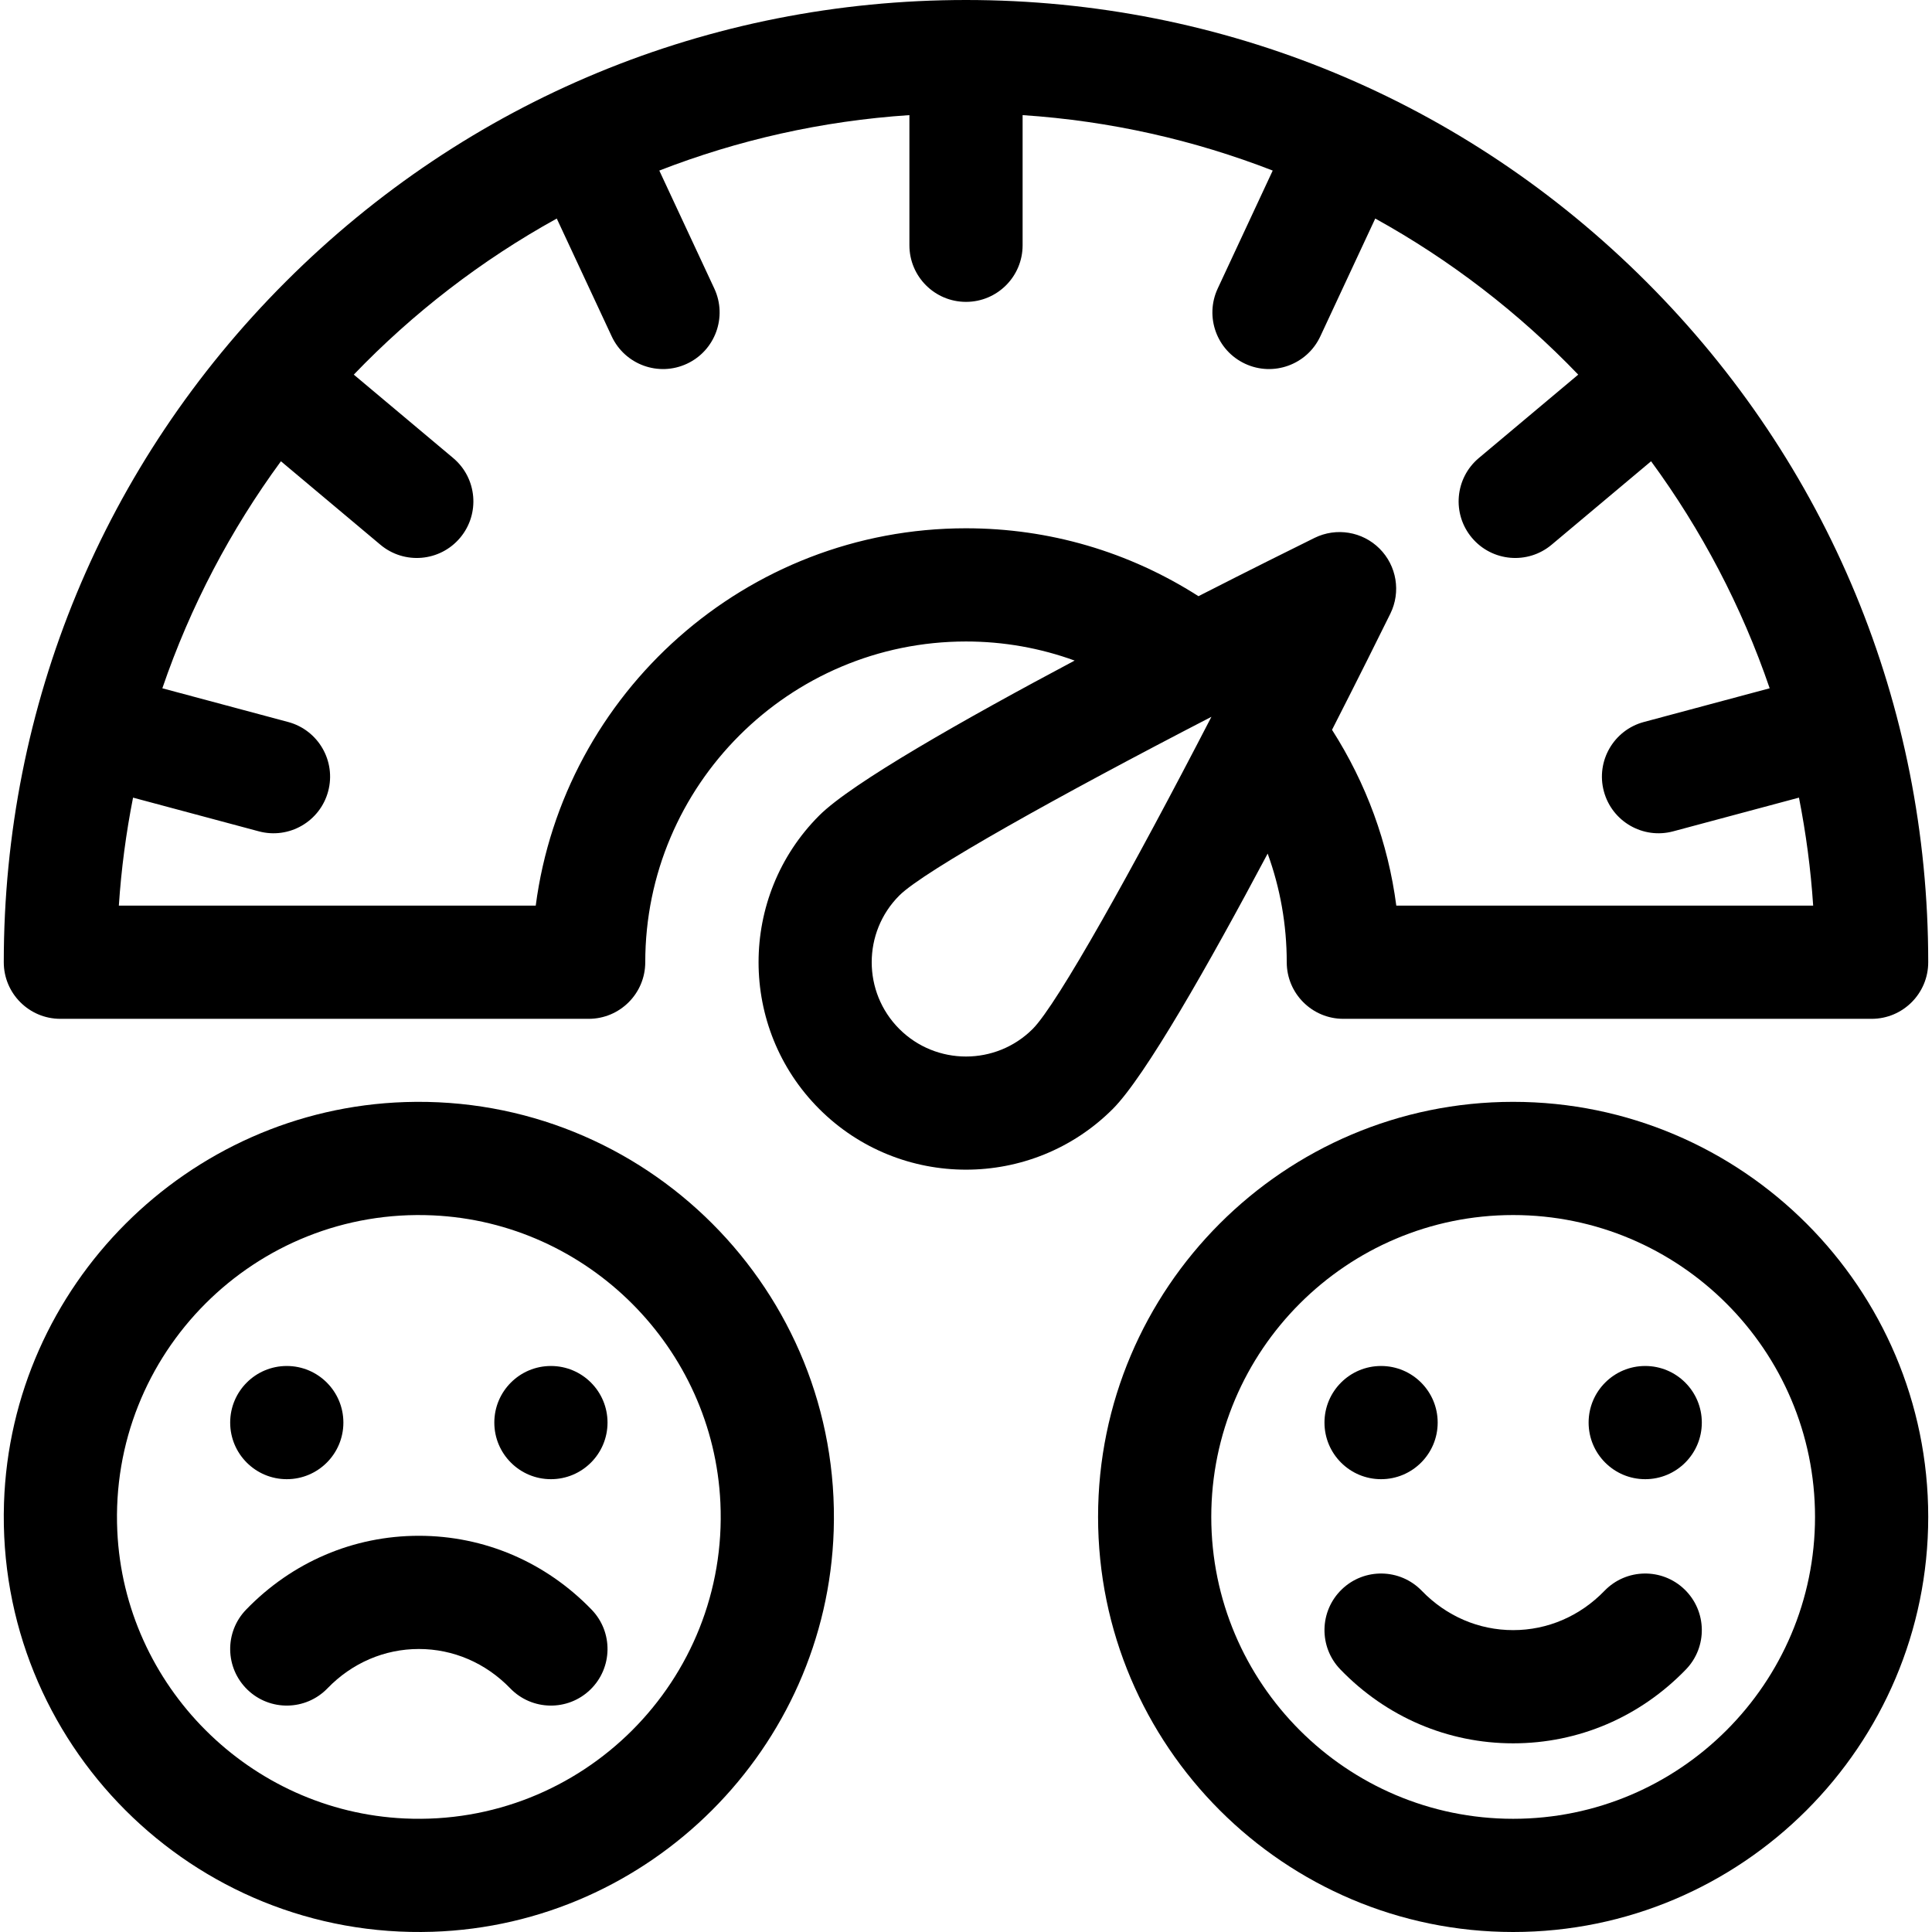
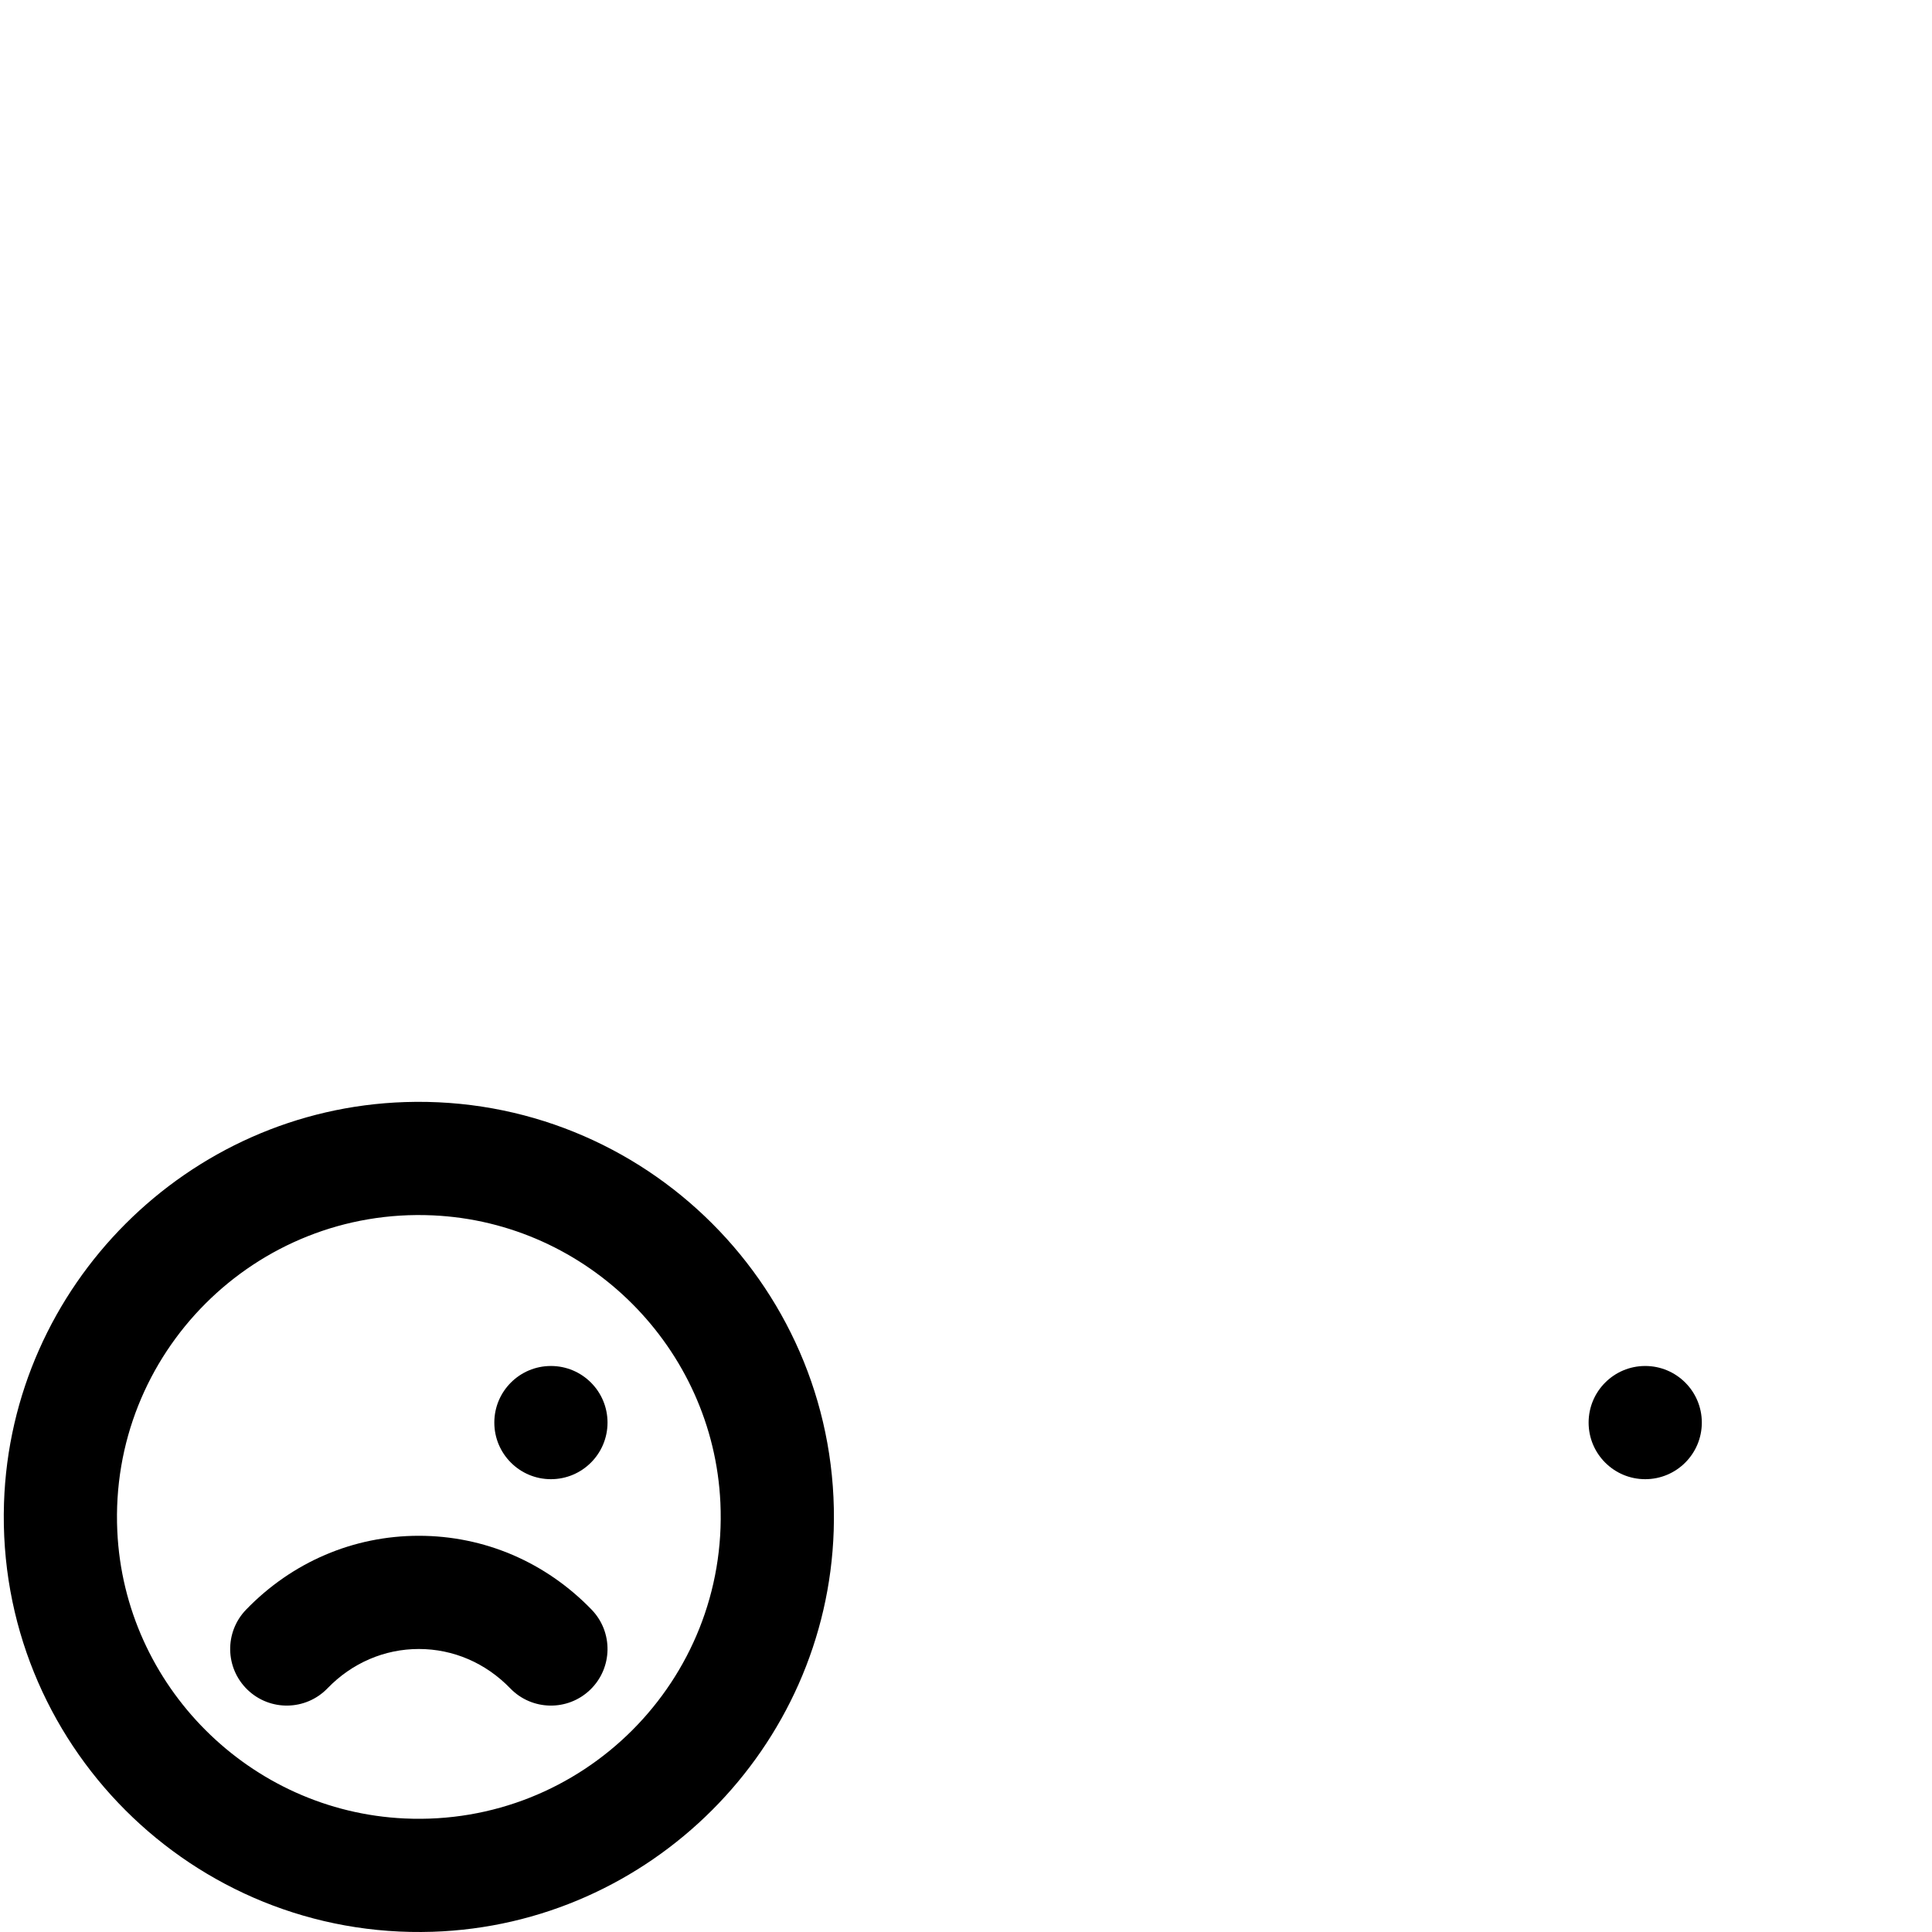
<svg xmlns="http://www.w3.org/2000/svg" id="Capa_1" enable-background="new 0 0 512 512" height="512" viewBox="0 0 512 512" width="512">
  <g>
-     <path d="m335.942 226.21c3.328 9.153 5.058 18.843 5.058 28.79 0 8.284 6.716 15 15 15h140c8.284 0 15-6.716 15-15 0-68.112-26.524-132.148-74.688-180.312-48.164-48.164-112.2-74.688-180.312-74.688s-132.148 26.524-180.311 74.688c-48.165 48.164-74.689 112.2-74.689 180.312 0 8.284 6.716 15 15 15h140c8.284 0 15-6.716 15-15 0-46.869 38.131-85 85-85 9.948 0 19.638 1.73 28.791 5.058-29.362 15.605-59.124 32.494-67.681 41.052-21.444 21.444-21.444 56.337 0 77.781 10.722 10.723 24.807 16.084 38.891 16.084s28.169-5.361 38.891-16.084c8.556-8.557 25.445-38.319 41.05-67.681zm-79.942-86.21c-58.329 0-106.655 43.648-114.026 100h-110.48c.643-9.721 1.92-19.271 3.764-28.619l33.334 8.932c8.002 2.144 16.227-2.604 18.371-10.606s-2.604-16.227-10.606-18.371l-33.336-8.933c7.43-21.735 18.098-41.982 31.427-60.162l26.361 22.12c6.346 5.325 15.807 4.497 21.132-1.849 5.325-6.346 4.497-15.807-1.849-21.132l-26.335-22.1c15.691-16.342 33.815-30.329 53.79-41.365l14.56 31.226c3.501 7.508 12.426 10.756 19.934 7.255 7.508-3.501 10.756-12.426 7.255-19.934l-14.576-31.26c20.785-8.081 43.055-13.157 66.28-14.694v34.492c0 8.284 6.716 15 15 15s15-6.716 15-15v-34.492c23.225 1.537 45.495 6.613 66.28 14.694l-14.576 31.26c-3.501 7.508-.253 16.433 7.255 19.934 7.508 3.501 16.433.253 19.934-7.255l14.56-31.226c19.975 11.036 38.099 25.023 53.79 41.365l-26.336 22.099c-6.346 5.325-7.174 14.786-1.849 21.132 5.325 6.346 14.786 7.174 21.132 1.849l26.361-22.12c13.33 18.18 23.998 38.427 31.427 60.162l-33.336 8.933c-8.002 2.144-12.751 10.369-10.606 18.371s10.369 12.75 18.371 10.606l33.334-8.932c1.844 9.348 3.121 18.898 3.764 28.619h-110.476c-2.165-16.579-7.941-32.368-17.031-46.589 7.147-14.01 12.811-25.422 15.449-30.77 2.844-5.764 1.699-12.698-2.846-17.243-4.544-4.545-11.481-5.688-17.243-2.846-5.346 2.638-16.753 8.299-30.758 15.443-18.455-11.798-39.562-17.994-61.6-17.994zm-17.678 132.678c-9.747-9.748-9.747-25.607 0-35.355 6.518-6.518 42.445-26.548 82.717-47.361-20.813 40.271-40.844 76.199-47.361 82.717-9.748 9.747-25.608 9.747-35.356-.001z" />
-     <path d="m401 292c-60.654 0-110 49.346-110 110s49.346 110 110 110 110-49.346 110-110-49.346-110-110-110zm0 190c-44.112 0-80-35.888-80-80s35.888-80 80-80 80 35.888 80 80-35.888 80-80 80z" />
    <circle cx="436" cy="377" r="15" />
-     <circle cx="366" cy="377" r="15" />
-     <path d="m425.214 421.575c-6.497 6.723-15.096 10.425-24.214 10.425s-17.717-3.702-24.214-10.425c-5.758-5.957-15.254-6.118-21.21-.361s-6.119 15.253-.362 21.21c12.201 12.624 28.462 19.576 45.786 19.576s33.585-6.952 45.786-19.575c5.757-5.957 5.595-15.453-.362-21.21s-15.453-5.596-21.21.36z" />
-     <path d="m107.352 292.059c-57.64 1.875-104.418 48.653-106.293 106.293-2.066 63.532 50.057 115.655 113.589 113.589 57.639-1.875 104.418-48.653 106.292-106.292 2.067-63.533-50.056-115.656-113.588-113.59zm-.107 189.855c-41.038-1.886-74.272-35.121-76.159-76.159-2.164-47.07 36.598-85.832 83.668-83.668 41.038 1.886 74.272 35.121 76.159 76.159 2.164 47.069-36.598 85.831-83.668 83.668z" />
+     <path d="m107.352 292.059c-57.64 1.875-104.418 48.653-106.293 106.293-2.066 63.532 50.057 115.655 113.589 113.589 57.639-1.875 104.418-48.653 106.292-106.292 2.067-63.533-50.056-115.656-113.588-113.59m-.107 189.855c-41.038-1.886-74.272-35.121-76.159-76.159-2.164-47.07 36.598-85.832 83.668-83.668 41.038 1.886 74.272 35.121 76.159 76.159 2.164 47.069-36.598 85.831-83.668 83.668z" />
    <circle cx="146" cy="377" r="15" />
-     <circle cx="76" cy="377" r="15" />
    <path d="m111 407c-17.324 0-33.585 6.952-45.786 19.575-5.757 5.957-5.595 15.453.362 21.21s15.453 5.596 21.21-.361c6.497-6.722 15.096-10.424 24.214-10.424s17.717 3.702 24.214 10.425c5.758 5.957 15.254 6.118 21.21.361s6.119-15.253.362-21.21c-12.201-12.624-28.462-19.576-45.786-19.576z" />
  </g>
</svg>